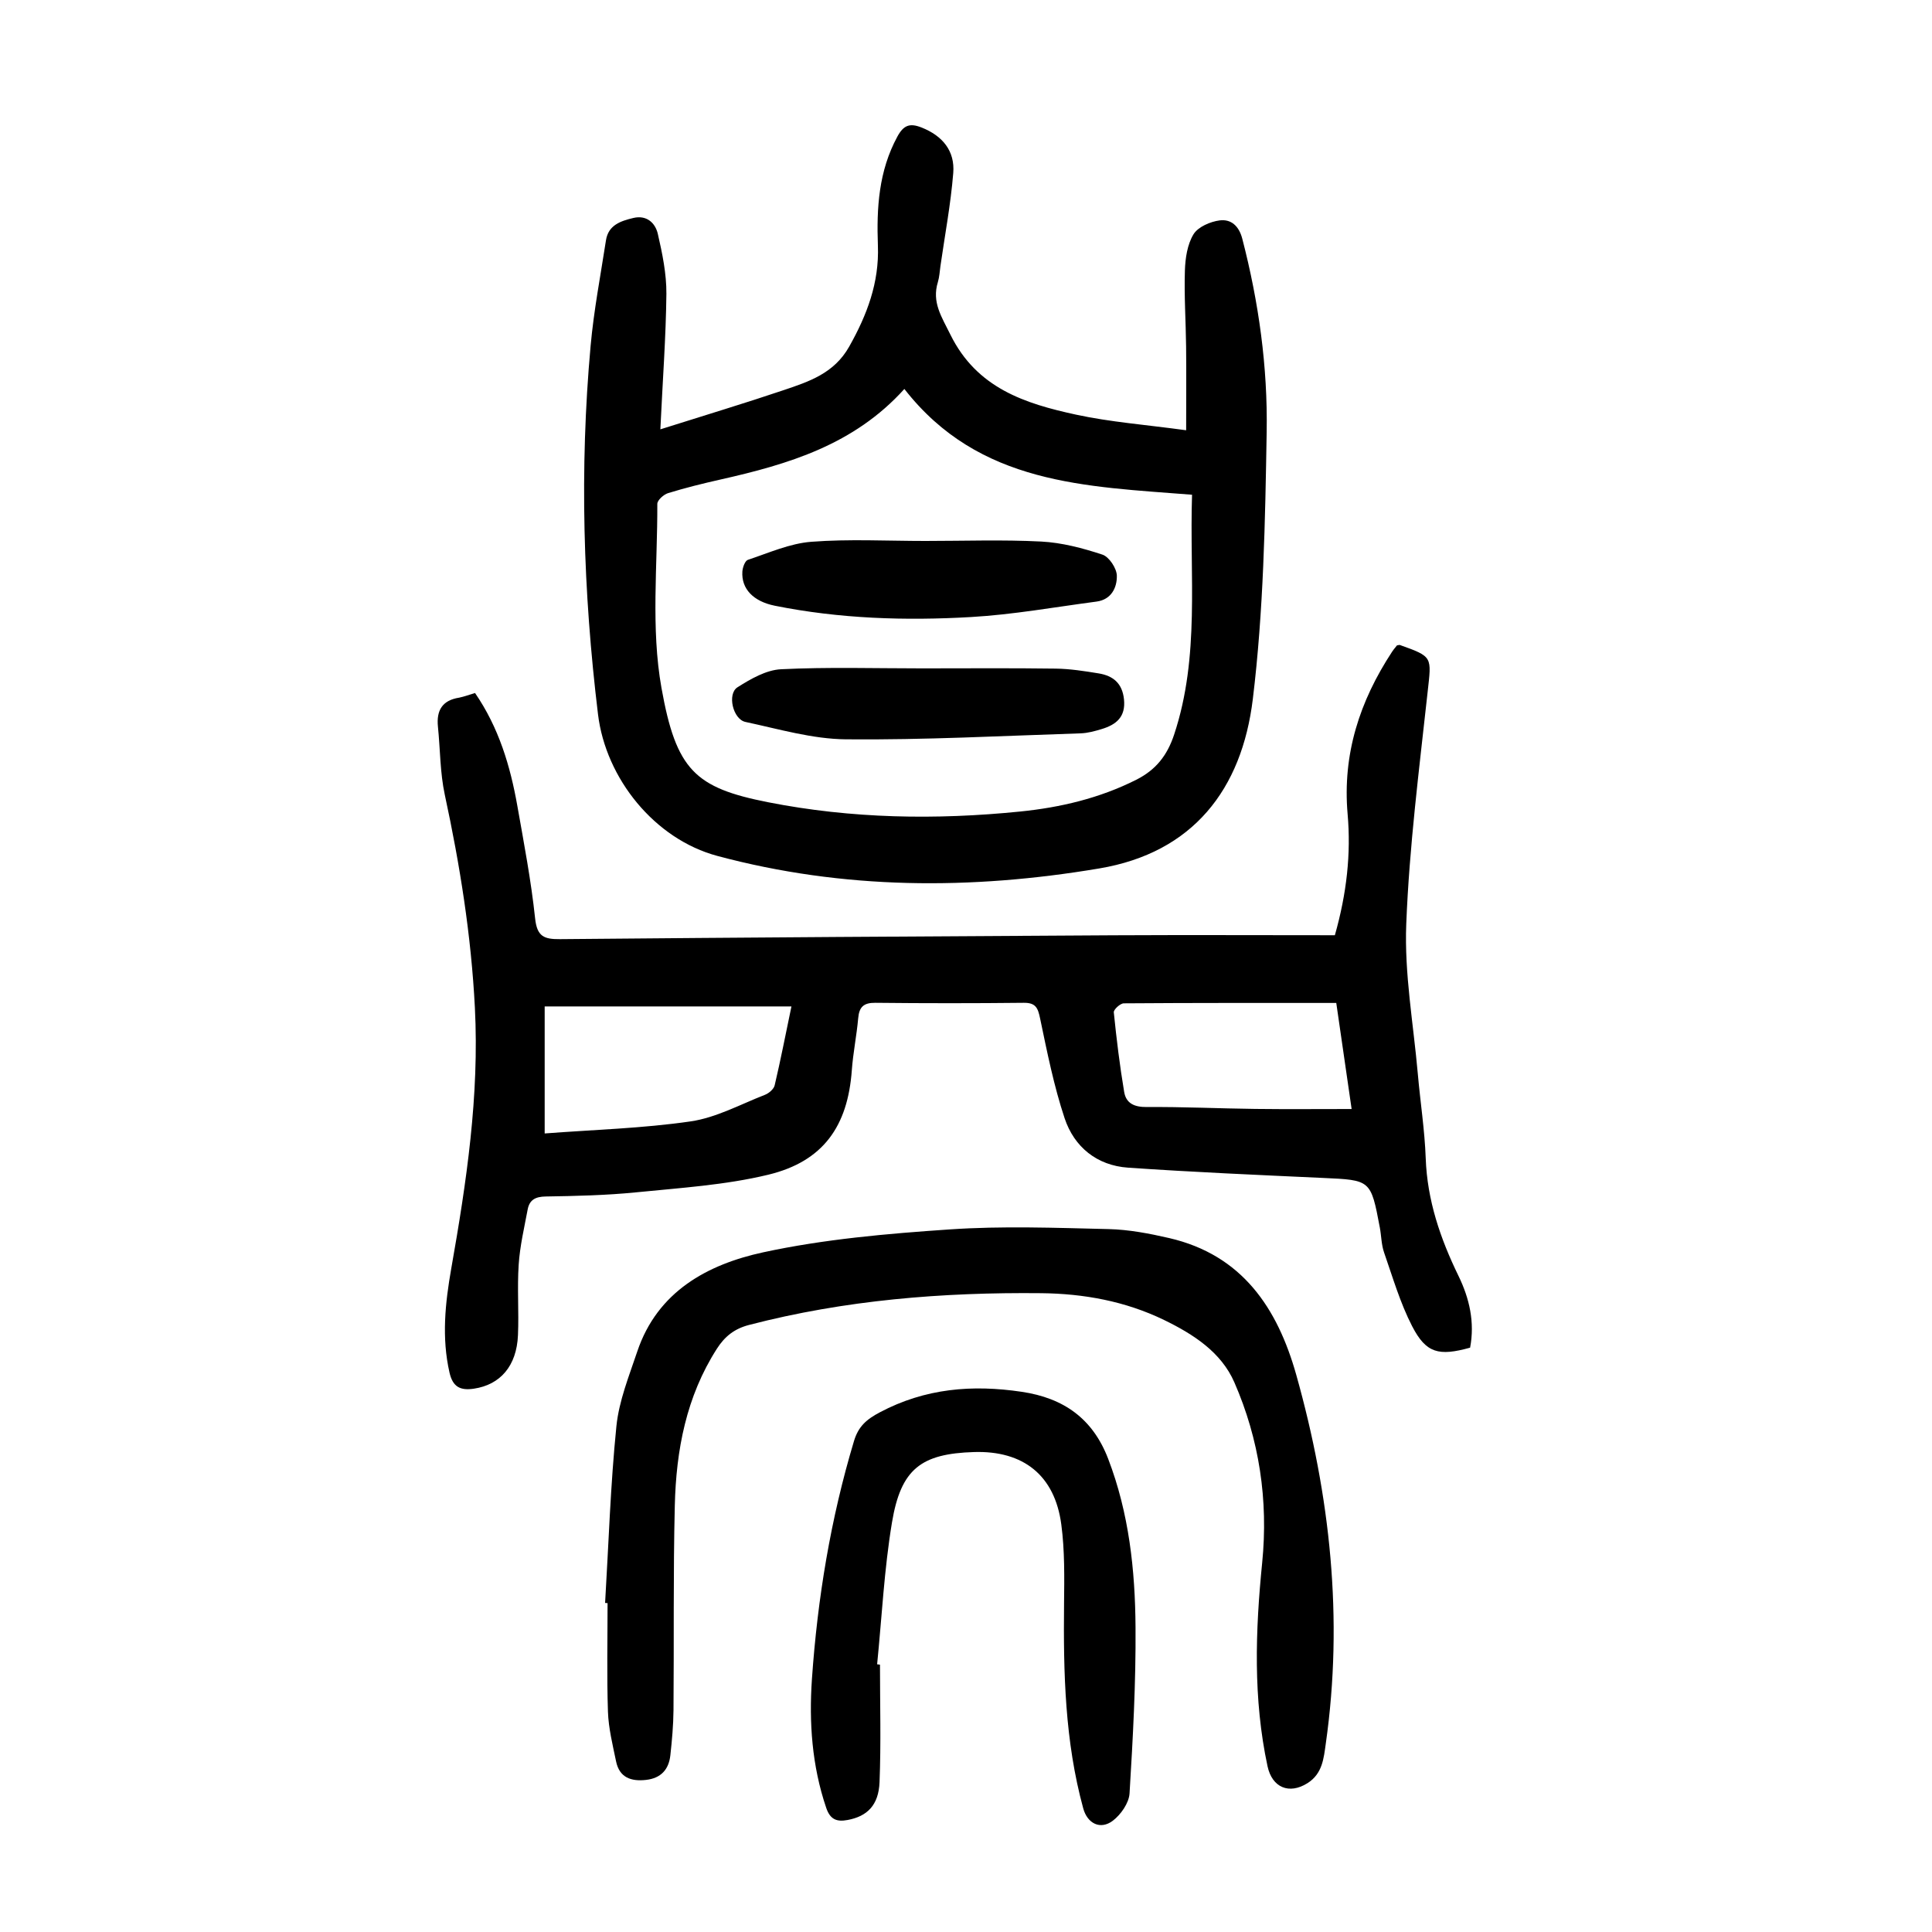
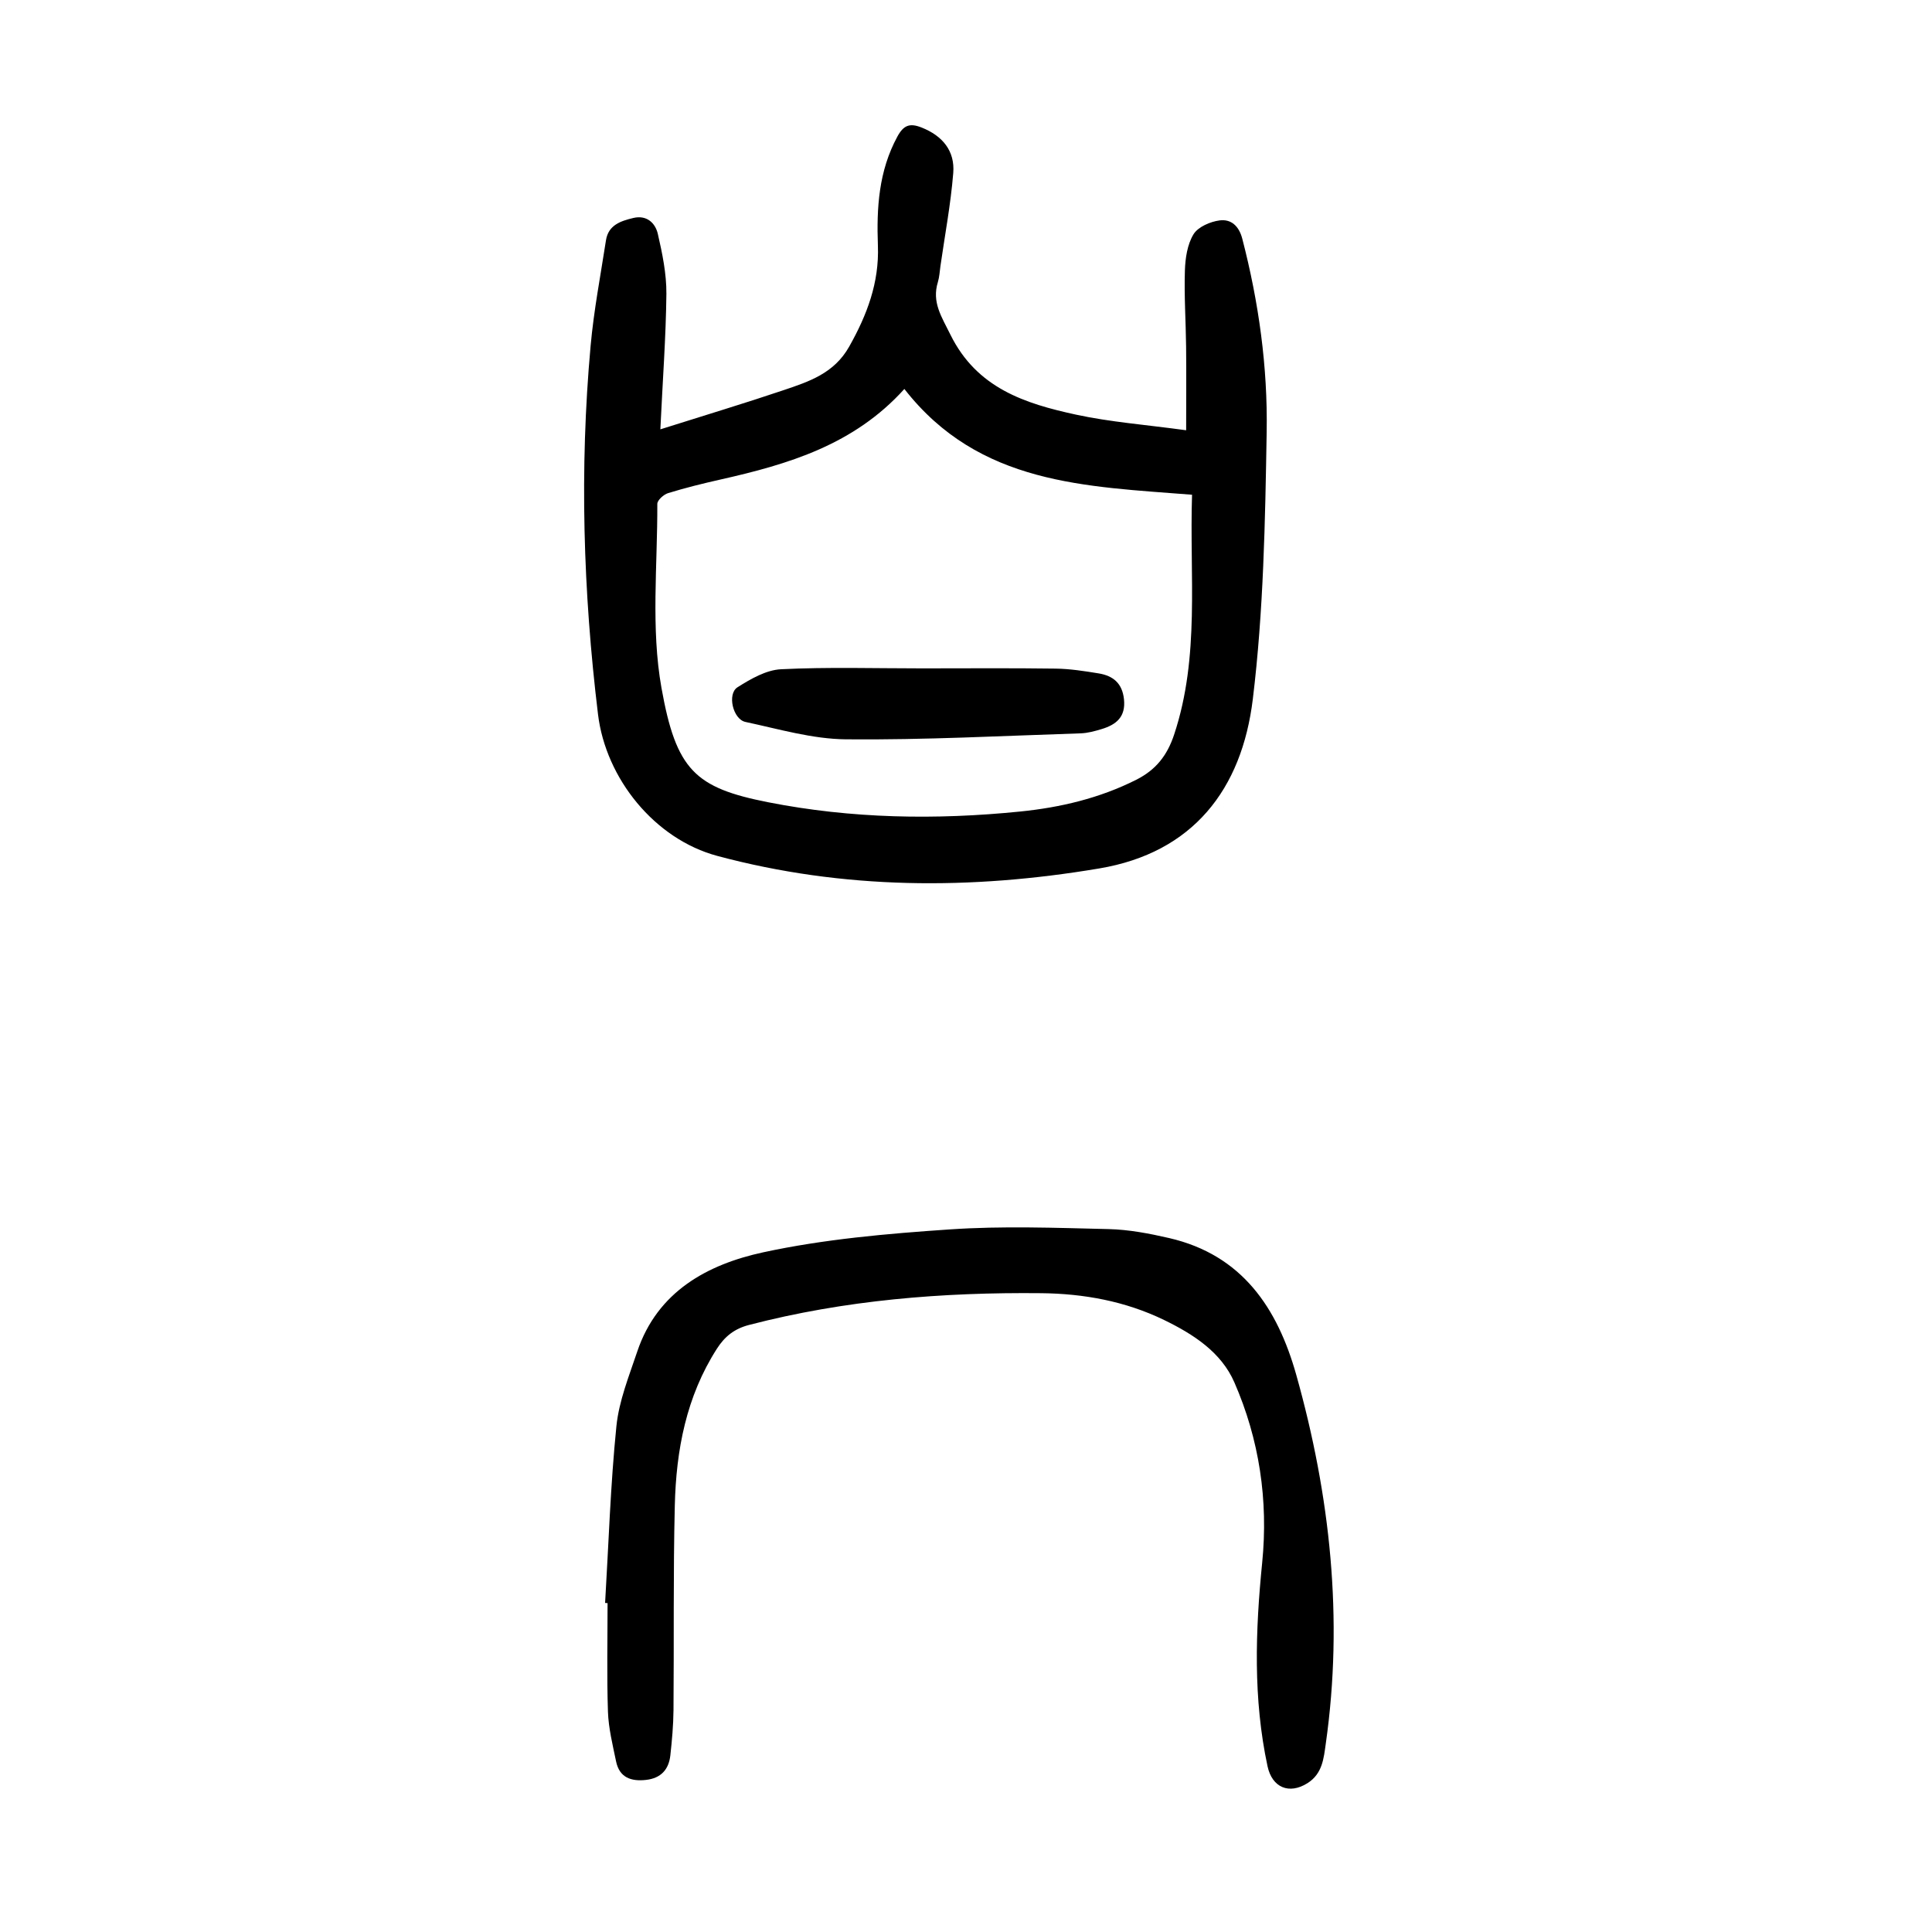
<svg xmlns="http://www.w3.org/2000/svg" version="1.1" id="zdic.net" x="0px" y="0px" viewBox="0 0 400 400" style="enable-background:new 0 0 400 400;" xml:space="preserve">
  <g>
-     <path d="M98.35,143.48c4.91,7.14,7.3,15.1,8.76,23.37c1.37,7.75,2.85,15.49,3.68,23.3c0.4,3.74,1.83,4.32,5.15,4.29   c38.24-0.35,76.48-0.59,114.71-0.8c15.23-0.08,30.45-0.01,45.72-0.01c2.46-8.69,3.36-16.87,2.64-25.08   c-1.09-12.44,2.51-23.41,9.21-33.62c0.33-0.5,0.74-0.96,1.01-1.31c0.35-0.05,0.49-0.12,0.6-0.08c6.86,2.45,6.55,2.41,5.75,9.69   c-1.75,16-3.8,32.02-4.43,48.08c-0.41,10.28,1.48,20.65,2.39,30.98c0.51,5.85,1.43,11.68,1.64,17.53   c0.31,8.7,3.03,16.63,6.78,24.33c2.29,4.71,3.4,9.63,2.41,14.87c-6.47,1.79-9.1,1.18-12-4.44c-2.48-4.81-4.02-10.12-5.81-15.26   c-0.57-1.63-0.56-3.45-0.88-5.16c-1.87-9.91-1.88-9.83-11.75-10.28c-13.47-0.62-26.95-1.2-40.4-2.13   c-6.41-0.45-11.12-4.26-13.11-10.22c-2.23-6.7-3.62-13.7-5.07-20.63c-0.45-2.18-0.88-3.31-3.39-3.28c-10.25,0.11-20.5,0.11-30.75,0   c-2.41-0.02-3.33,0.87-3.53,3.19c-0.32,3.6-1.06,7.17-1.32,10.77c-0.84,11.58-5.9,18.87-17.29,21.63   c-8.9,2.15-18.21,2.73-27.37,3.65c-6.2,0.62-12.46,0.76-18.7,0.86c-2.13,0.03-3.37,0.68-3.75,2.68c-0.71,3.79-1.61,7.58-1.86,11.41   c-0.33,4.85,0.06,9.75-0.15,14.62c-0.27,6.4-3.68,10.27-9.12,11.08c-2.8,0.42-4.37-0.34-5.05-3.31c-1.66-7.25-0.9-14.42,0.36-21.58   c3.15-17.86,5.82-35.74,4.89-53.99c-0.76-14.9-3.09-29.53-6.23-44.08c-0.99-4.59-0.94-9.4-1.42-14.1c-0.34-3.37,0.9-5.47,4.41-6.01   C96.15,144.22,97.2,143.81,98.35,143.48z M112.77,234.67c10.18-0.78,20.29-1.05,30.23-2.5c5.28-0.77,10.29-3.52,15.37-5.5   c0.83-0.32,1.84-1.19,2.02-1.98c1.22-5.17,2.23-10.39,3.47-16.32c-17.26,0-33.93,0-51.09,0   C112.77,216.62,112.77,225.08,112.77,234.67z M276.66,207.65c-14.87,0-29.43-0.03-44,0.08c-0.73,0.01-2.12,1.29-2.06,1.86   c0.56,5.52,1.23,11.03,2.15,16.5c0.4,2.36,2.11,3.13,4.67,3.11c7.48-0.06,14.96,0.3,22.44,0.39c6.58,0.08,13.17,0.02,19.98,0.02   C278.76,222.21,277.73,215.09,276.66,207.65z" />
    <path d="M136.72,88.89c9.42-2.98,17.51-5.41,25.51-8.11c5.27-1.78,10.46-3.47,13.58-9.01c3.71-6.58,6.24-13.27,5.95-20.91   c-0.29-7.8,0.16-15.44,4.02-22.56c1.29-2.39,2.57-2.87,5.02-1.9c4.36,1.72,6.93,4.86,6.56,9.42c-0.52,6.44-1.73,12.83-2.65,19.25   c-0.16,1.11-0.21,2.26-0.53,3.32c-1.29,4.2,0.76,7.17,2.59,10.89c5.47,11.1,15.45,14.28,26.02,16.57   c7.13,1.54,14.48,2.09,22.79,3.23c0-6.46,0.05-11.9-0.01-17.33c-0.06-5.25-0.42-10.5-0.25-15.73c0.08-2.55,0.5-5.41,1.78-7.51   c0.94-1.54,3.48-2.63,5.43-2.88c2.29-0.29,3.96,1.07,4.67,3.79c3.41,13.14,5.28,26.54,5.05,40.03   c-0.31,18.46-0.64,37.02-2.87,55.31c-2.27,18.66-12.39,31.78-31.78,35.04c-26.56,4.47-52.96,4.41-79.08-2.59   c-12.96-3.47-23.1-16-24.71-29.33c-3.08-25.38-3.84-50.81-1.53-76.28c0.66-7.32,2.06-14.58,3.18-21.85c0.49-3.17,3.07-4,5.66-4.62   c2.75-0.66,4.54,1.01,5.07,3.27c0.94,4.07,1.81,8.29,1.78,12.44C137.87,69.77,137.2,78.71,136.72,88.89z M187.24,80.53   c-10.45,11.59-24.05,15.59-38.07,18.75c-3.65,0.82-7.29,1.72-10.86,2.82c-0.91,0.28-2.22,1.46-2.22,2.22   c0.05,12.73-1.35,25.74,0.86,38.1c3.04,17.03,6.97,20.69,22.05,23.67c17.31,3.41,34.74,3.69,52.2,1.93   c8.33-0.84,16.45-2.75,24.05-6.58c4.07-2.05,6.41-5.03,7.84-9.35c5.38-16.2,3.16-32.83,3.71-49.66   C224.85,100.69,202.73,100.41,187.24,80.53z" />
    <path d="M125.28,331.87c0.73-12.2,1.11-24.44,2.34-36.59c0.53-5.24,2.61-10.37,4.31-15.44c4.18-12.47,14.58-18.07,26.08-20.56   c12.61-2.73,25.65-3.86,38.56-4.74c10.94-0.75,21.97-0.33,32.95-0.07c4.2,0.1,8.43,0.91,12.55,1.86   c15.1,3.49,22.42,14.49,26.31,28.33c7.03,25.02,9.79,50.44,6.11,76.34c-0.43,3.03-0.68,6.22-3.78,8.18   c-3.82,2.41-7.33,0.91-8.28-3.49c-3-13.99-2.52-28.04-1.11-42.14c1.29-12.94-0.59-25.5-5.76-37.35   c-2.73-6.26-8.51-9.98-14.57-12.92c-8.02-3.89-16.64-5.45-25.42-5.54c-20.41-0.21-40.65,1.41-60.51,6.58   c-3.02,0.79-5,2.37-6.63,4.91c-6.36,9.92-8.45,21.03-8.72,32.51c-0.34,14.11-0.15,28.23-0.27,42.34c-0.03,3.11-0.31,6.23-0.65,9.33   c-0.32,2.94-1.94,4.75-5.03,5.1c-3.12,0.35-5.52-0.49-6.21-3.84c-0.7-3.4-1.56-6.83-1.68-10.27c-0.25-7.49-0.08-14.99-0.08-22.49   C125.61,331.9,125.44,331.88,125.28,331.87z" />
-     <path d="M182.19,344.65c0,8.11,0.23,16.22-0.09,24.32c-0.19,4.82-2.59,7.09-6.61,7.84c-2.3,0.43-3.63-0.13-4.44-2.54   c-2.94-8.68-3.57-17.63-2.95-26.63c1.16-16.72,3.87-33.19,8.71-49.29c0.91-3.03,2.58-4.48,5.36-5.95   c9.38-4.97,19.13-5.77,29.38-4.24c8.63,1.28,14.67,5.5,17.88,13.86c4.33,11.28,5.59,23.05,5.67,34.91   c0.08,11.46-0.54,22.94-1.24,34.38c-0.12,1.98-1.79,4.38-3.46,5.65c-2.58,1.95-5.27,0.59-6.13-2.56   c-3.8-13.89-4.12-28.09-3.97-42.36c0.06-5.48,0.15-11.02-0.57-16.42c-1.35-10.17-7.86-15.31-18.07-14.99   c-10.95,0.34-15.14,3.47-16.99,14.6c-1.61,9.68-2.09,19.55-3.07,29.34C181.79,344.61,181.99,344.63,182.19,344.65z" />
-     <path d="M191.57,112c8,0,16.01-0.29,23.99,0.12c4.28,0.22,8.6,1.36,12.69,2.71c1.38,0.46,2.95,2.83,2.98,4.36   c0.05,2.44-1.12,4.95-4.2,5.36c-8.65,1.14-17.28,2.7-25.96,3.2c-13.6,0.79-27.21,0.36-40.65-2.34c-4.44-0.89-6.96-3.49-6.72-7.09   c0.06-0.85,0.54-2.21,1.14-2.41c4.33-1.44,8.68-3.4,13.14-3.74C175.79,111.57,183.7,112,191.57,112z" />
    <path d="M190.89,138.38c9.23,0,18.46-0.08,27.69,0.05c2.97,0.04,5.95,0.51,8.89,0.99c2.98,0.49,4.89,2.03,5.24,5.37   c0.38,3.65-1.61,5.24-4.6,6.15c-1.42,0.43-2.9,0.84-4.37,0.89c-16.19,0.52-32.39,1.39-48.57,1.24c-6.96-0.06-13.93-2.13-20.83-3.6   c-2.6-0.55-3.82-5.79-1.66-7.17c2.73-1.73,5.94-3.59,9.02-3.74C171.42,138.08,181.16,138.38,190.89,138.38z" />
  </g>
</svg>